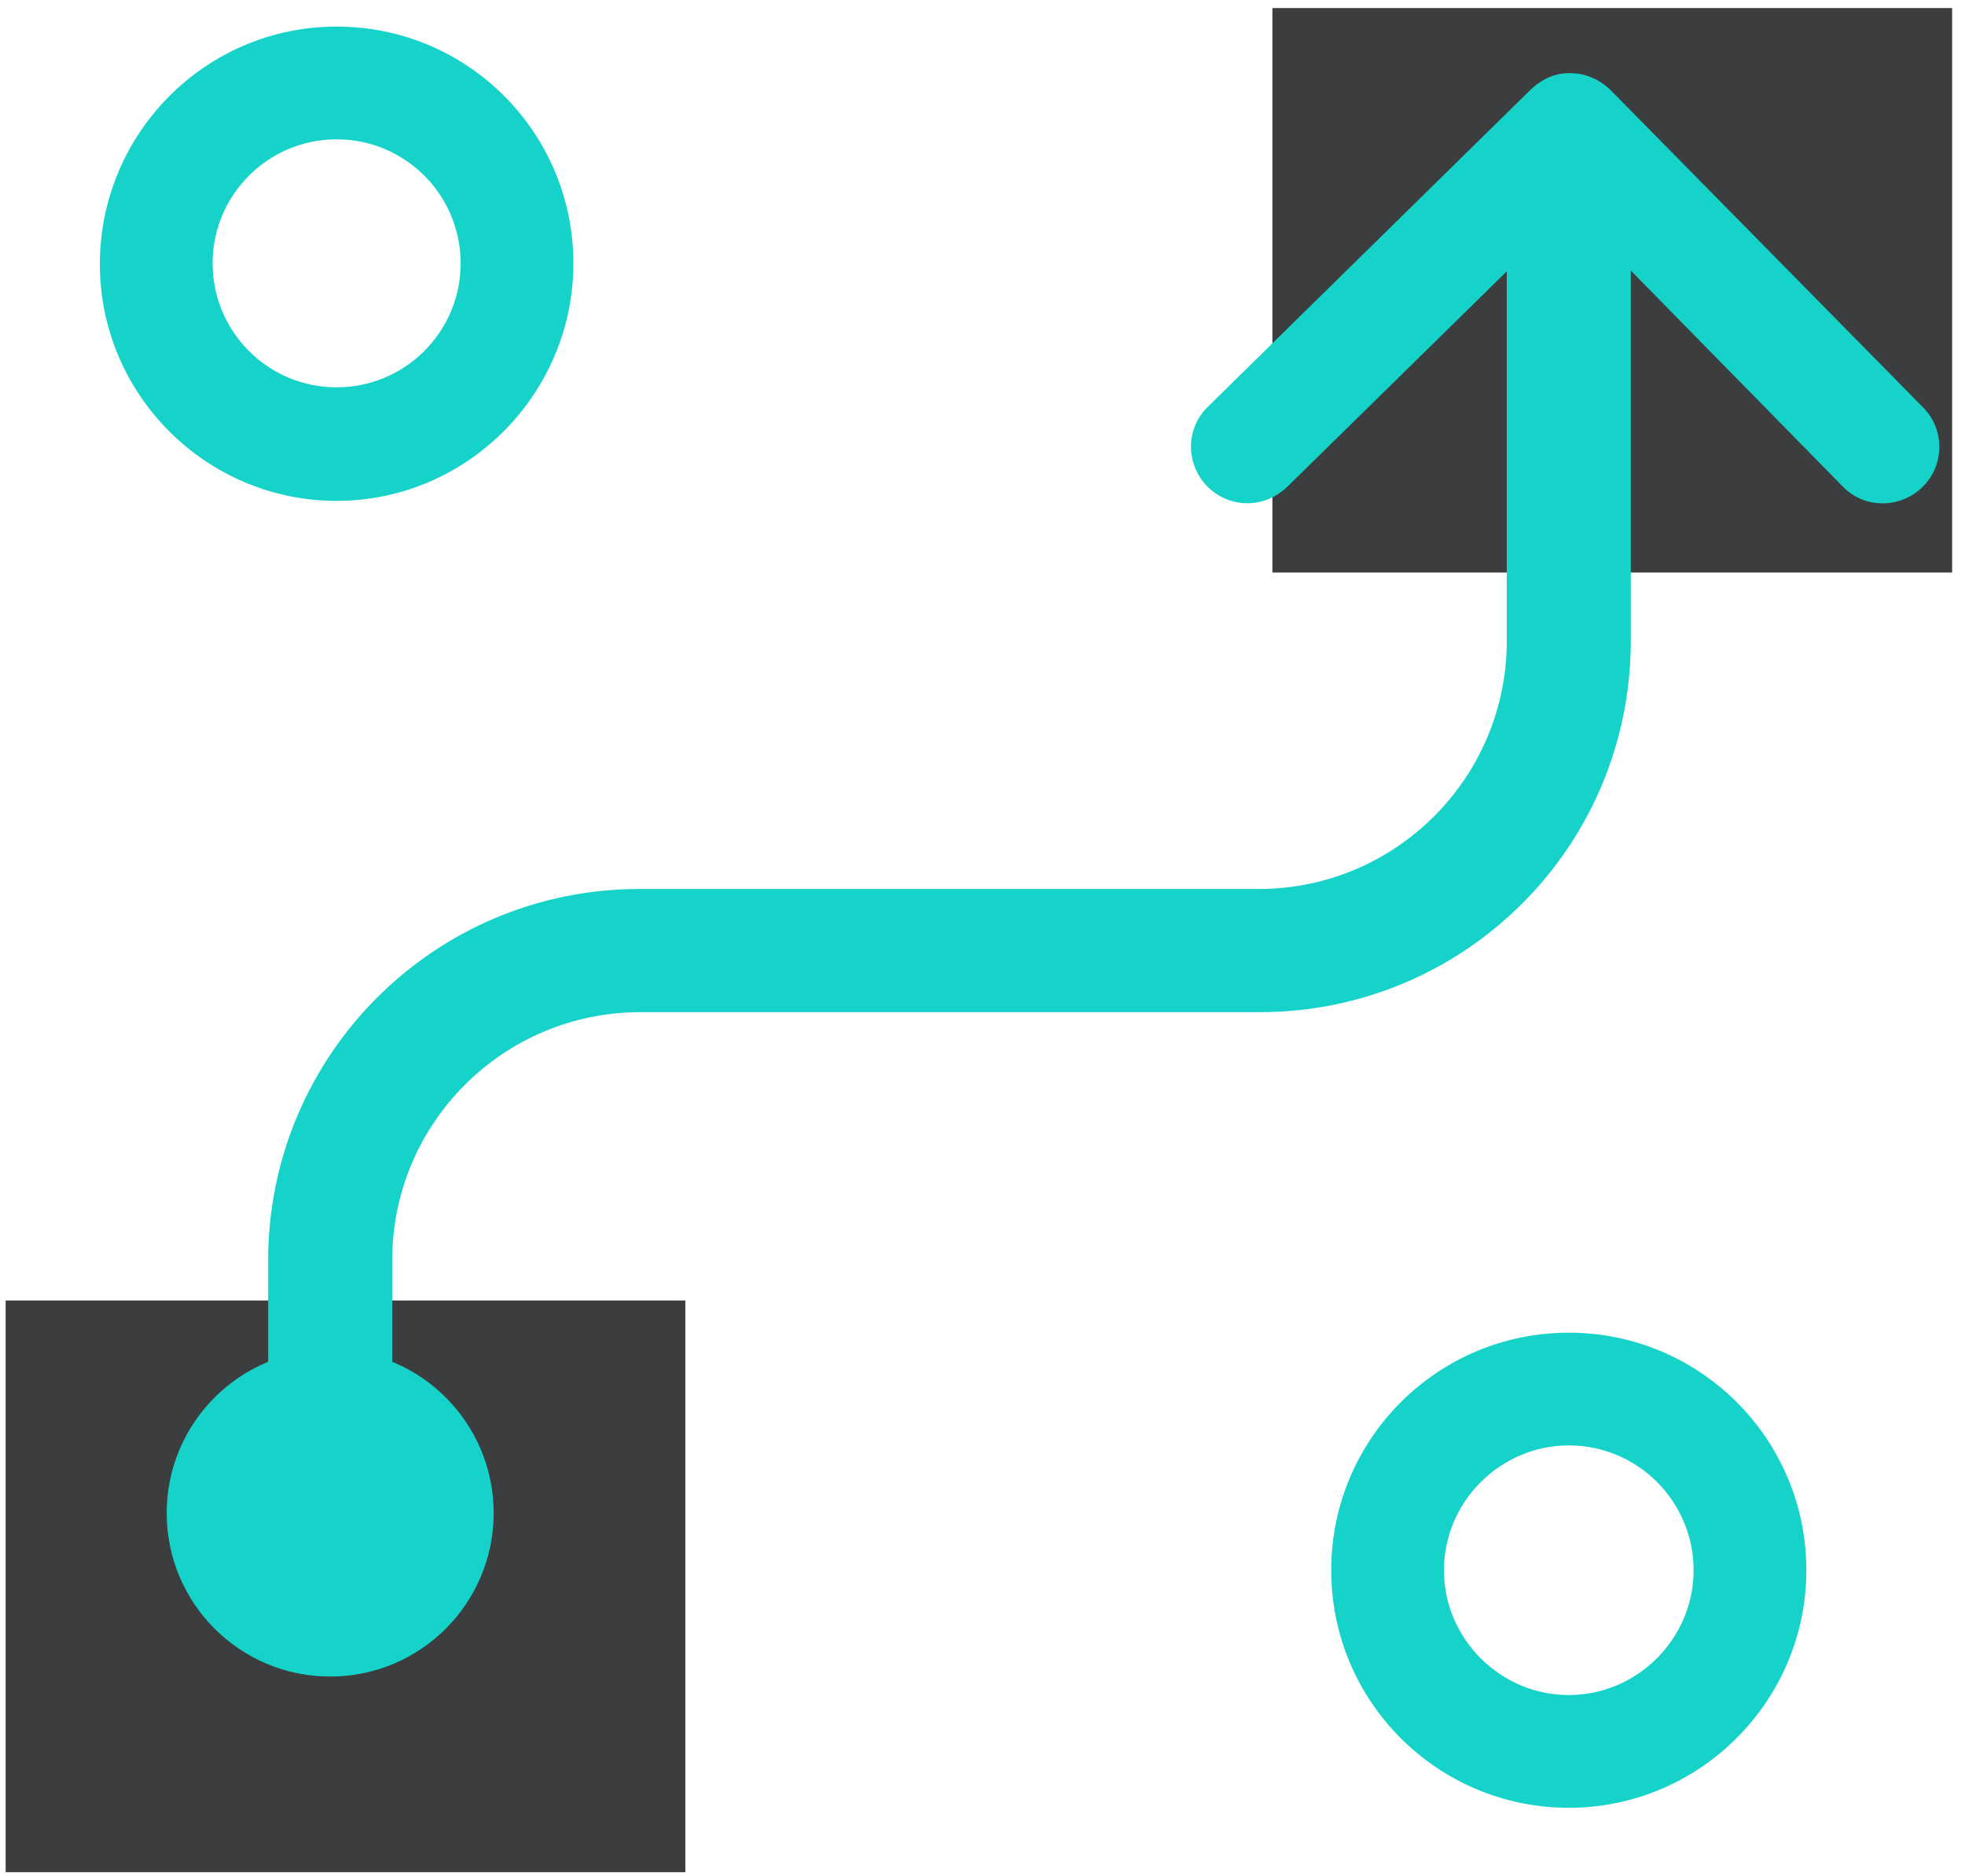
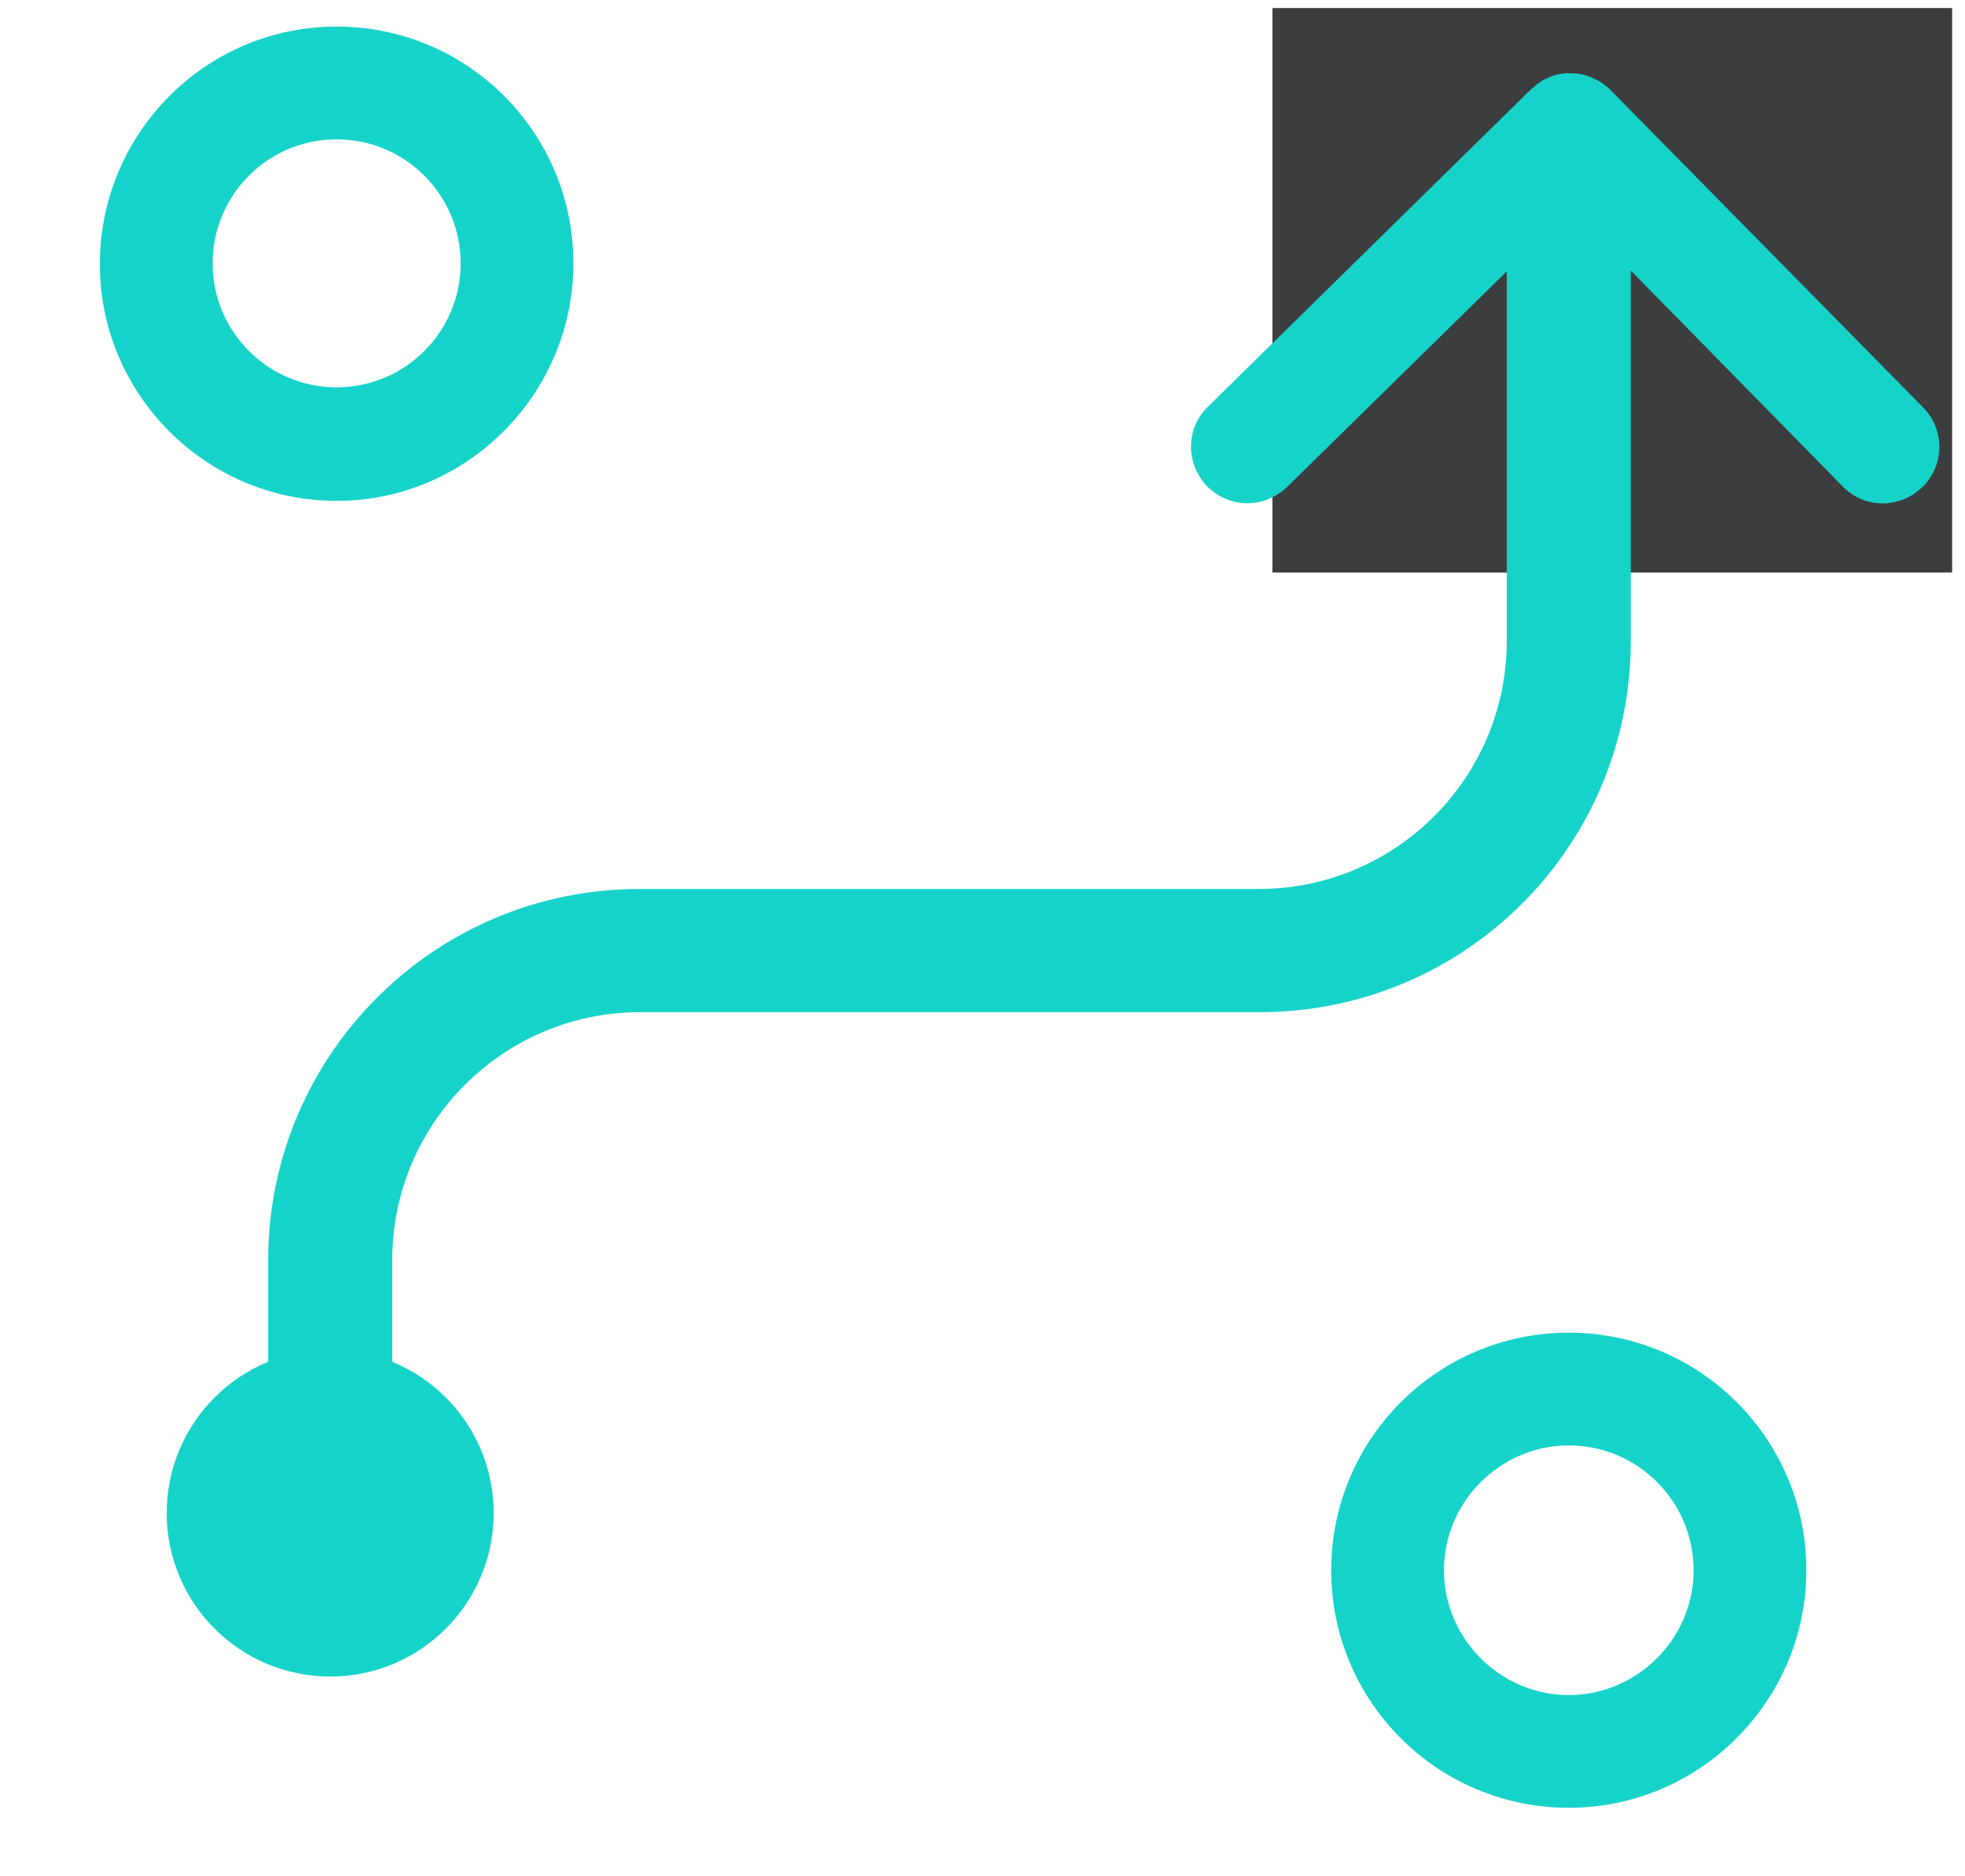
<svg xmlns="http://www.w3.org/2000/svg" width="244" height="233" viewBox="0 0 244 233" fill="none">
  <path d="M194.8 224.5C178.5 224.5 165.3 211.3 165.3 195C165.3 178.7 178.5 165.5 194.8 165.5C211.1 165.5 224.3 178.7 224.3 195C224.3 211.2 211.1 224.5 194.8 224.5ZM194.8 179.5C186.3 179.5 179.3 186.5 179.3 195C179.3 203.5 186.3 210.5 194.8 210.5C203.3 210.5 210.3 203.5 210.3 195C210.3 186.5 203.4 179.5 194.8 179.5Z" fill="#16D3CA" />
  <path d="M242.4 1H158V71.1H242.4V1Z" fill="#3B3D3E" />
-   <path d="M85.1 161.5H0.7V232.5H85.1V161.5Z" fill="#3B3D3E" />
  <path d="M41.8 62.201C25.6 62.201 12.4 49.001 12.4 32.801C12.4 16.601 25.5 3.301 41.8 3.301C58.1 3.301 71.2 16.501 71.2 32.701C71.2 48.901 58 62.201 41.8 62.201ZM41.8 17.301C33.3 17.301 26.4 24.201 26.4 32.701C26.4 41.201 33.3 48.101 41.8 48.101C50.3 48.101 57.2 41.201 57.2 32.701C57.2 24.201 50.3 17.301 41.8 17.301Z" fill="#16D3CA" />
  <path d="M41 208.202C52.212 208.202 61.3 199.113 61.3 187.902C61.3 176.69 52.212 167.602 41 167.602C29.789 167.602 20.7 176.69 20.7 187.902C20.7 199.113 29.789 208.202 41 208.202Z" fill="#16D3CA" />
  <path d="M238.8 50.598L200 11.198C198.7 9.898 196.9 9.098 195.1 9.098C193.2 8.998 191.5 9.798 190.1 11.098L150 50.498C147.2 53.198 147.2 57.598 149.9 60.398C151.3 61.798 153.1 62.498 154.9 62.498C156.7 62.498 158.4 61.798 159.8 60.498L187.1 33.698V79.598C187.1 96.598 173.3 110.398 156.3 110.398H79.4C53.9 110.398 33.3 131.098 33.3 156.498V160.998V161.598V180.598H48.7V161.598V156.498C48.7 139.498 62.5 125.698 79.5 125.698H156.4C181.9 125.698 202.5 105.098 202.5 79.598V33.598L228.8 60.398C231.5 63.198 235.9 63.198 238.7 60.498C241.5 57.798 241.5 53.298 238.8 50.598Z" fill="#16D3CA" />
</svg>